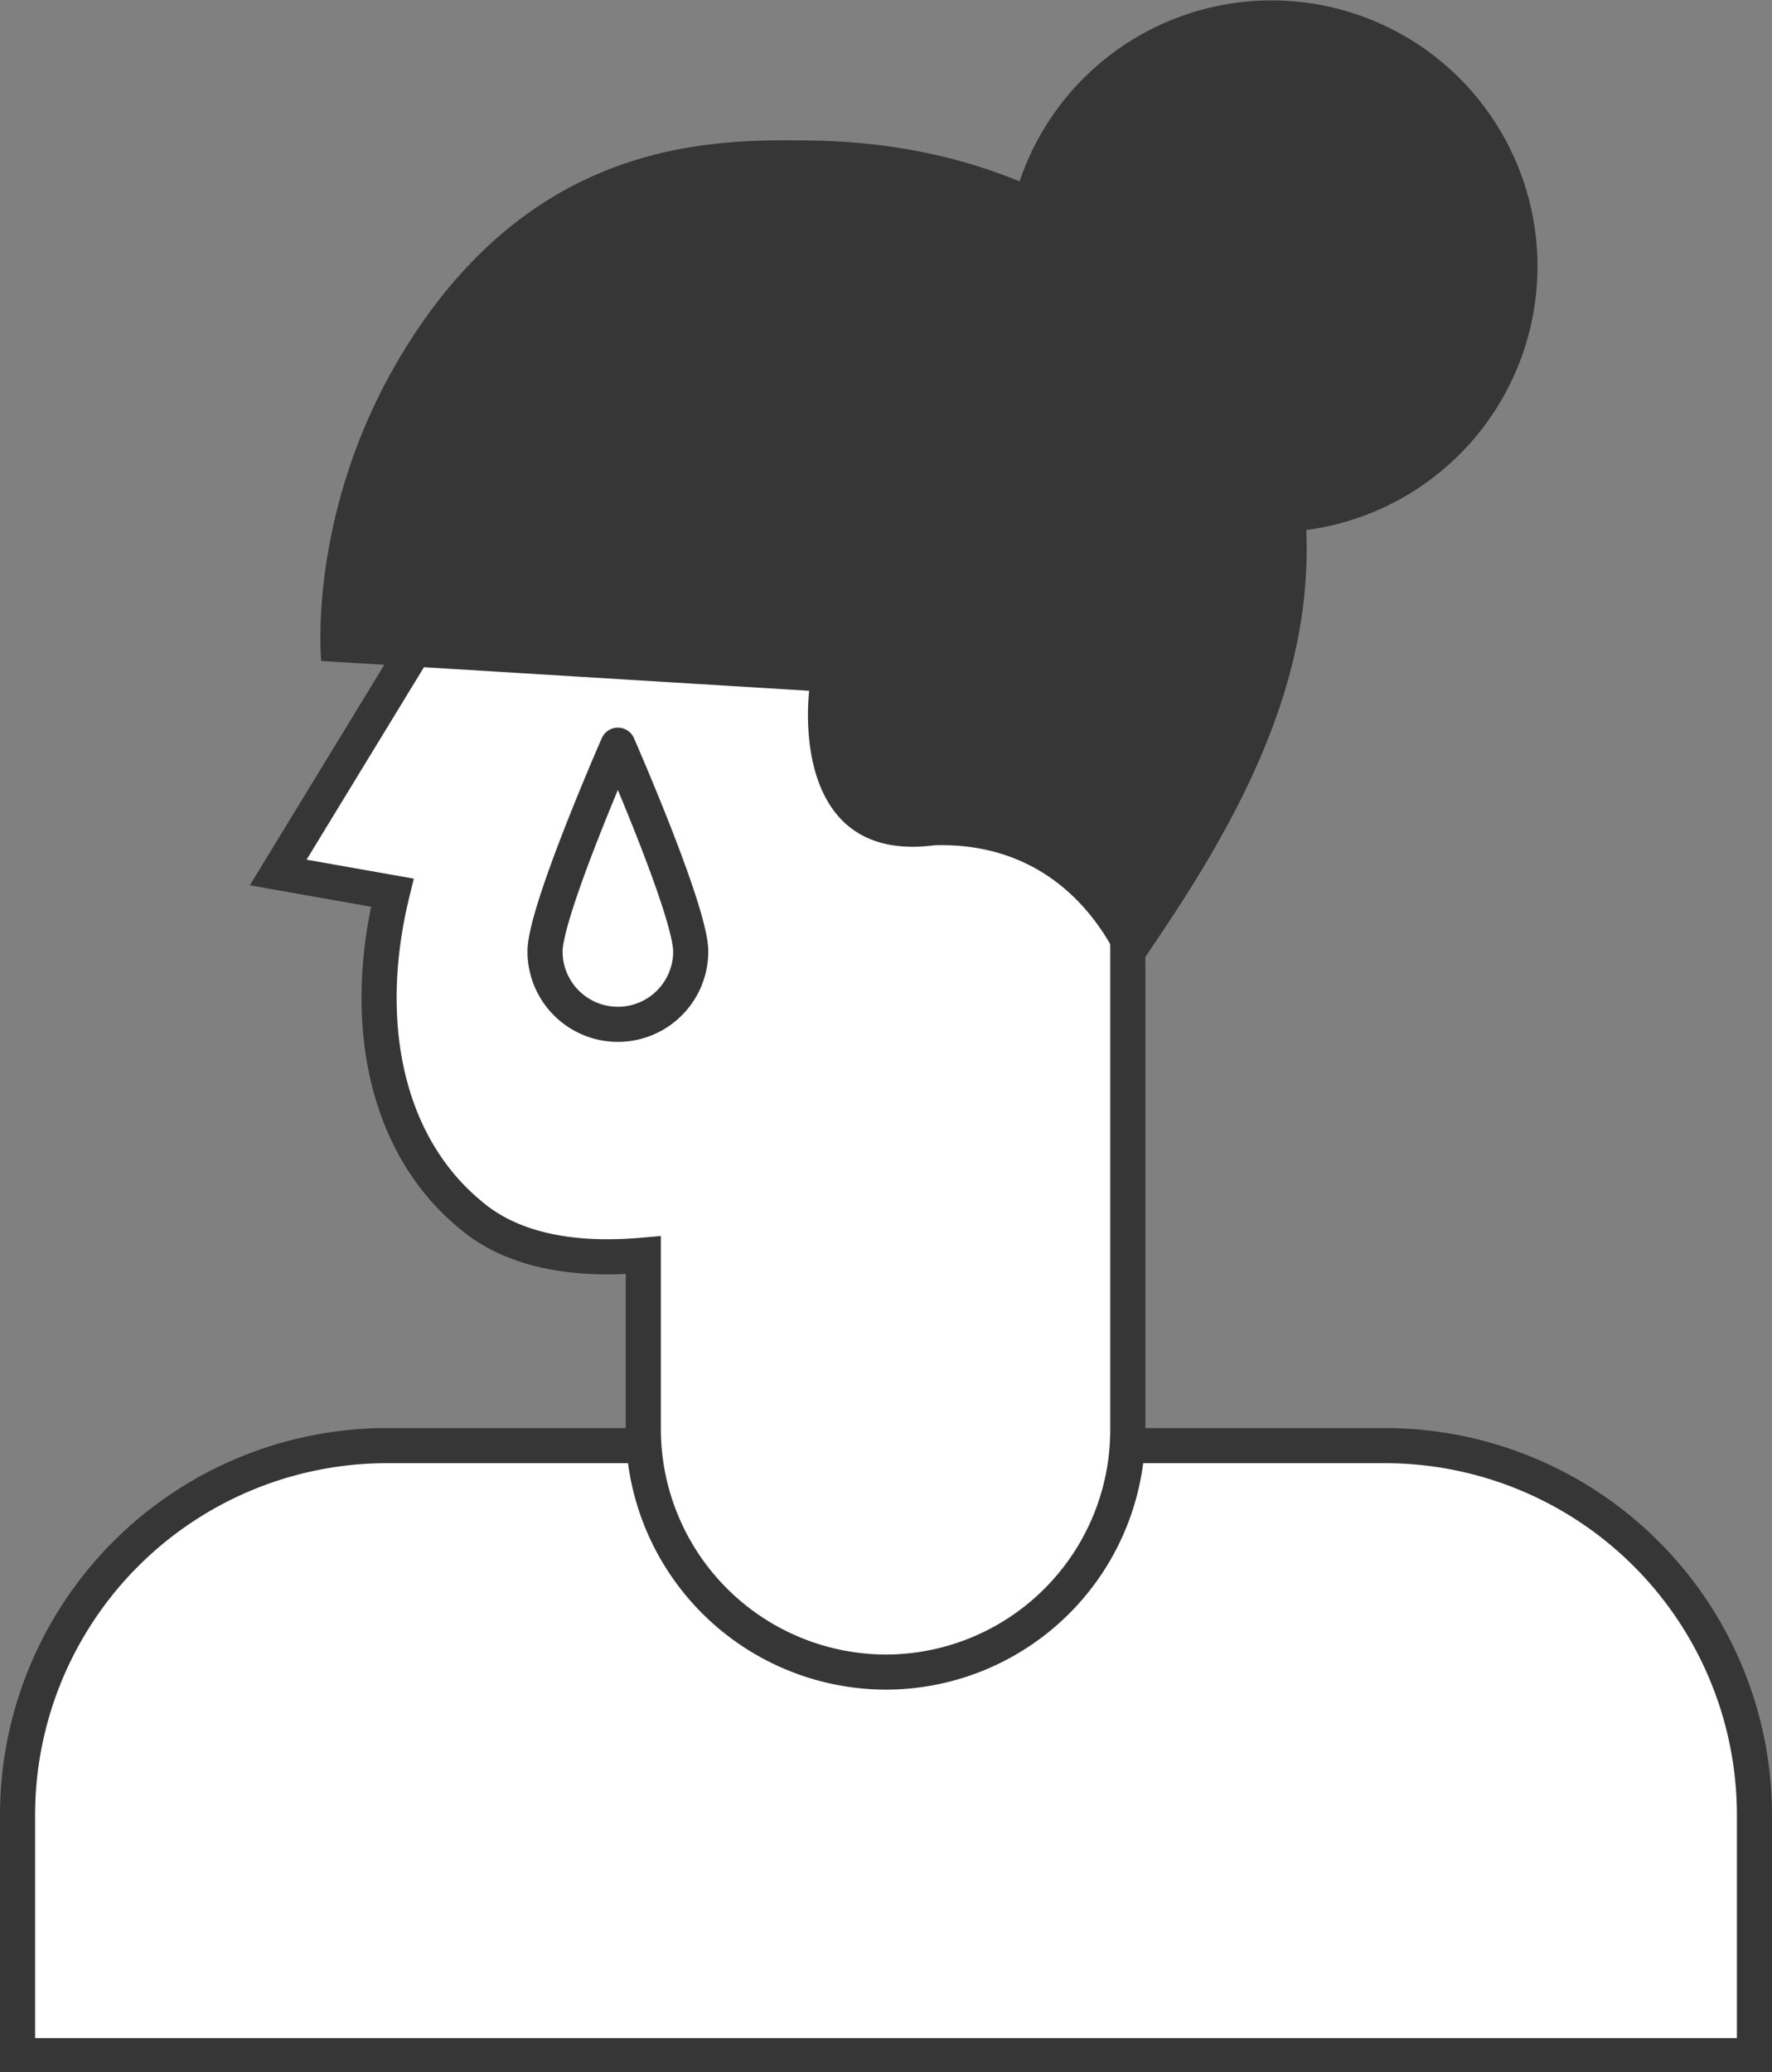
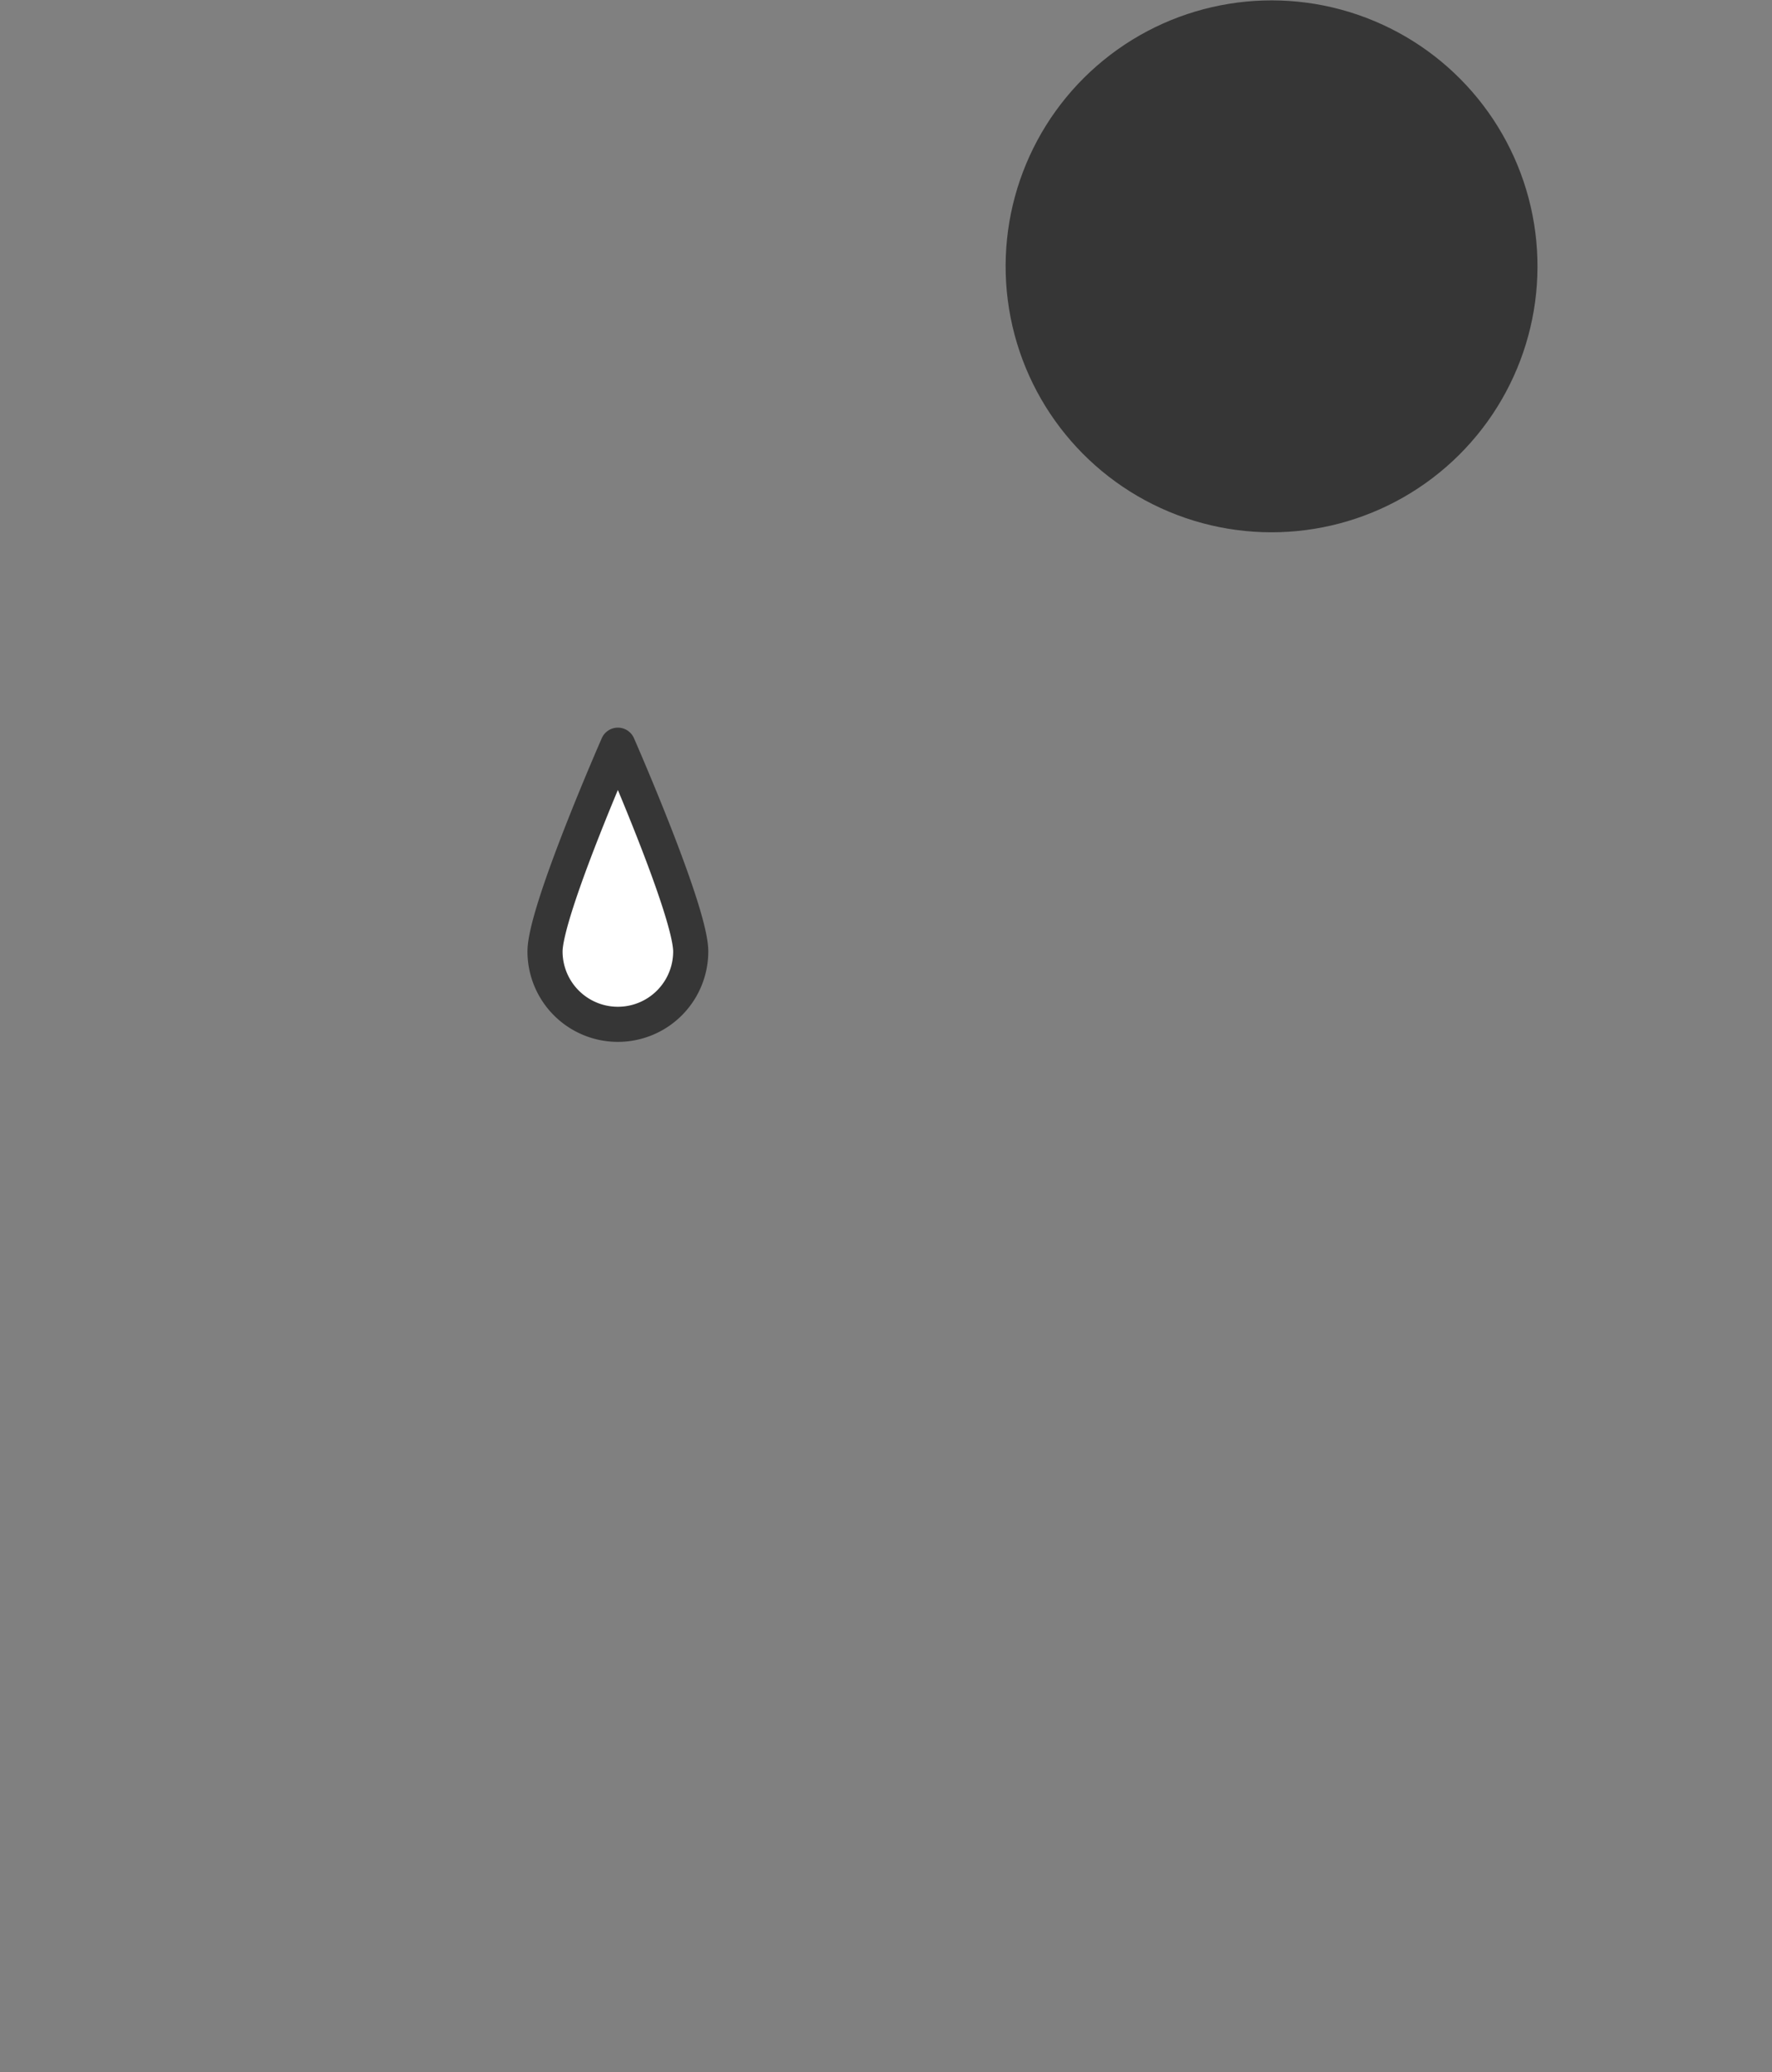
<svg xmlns="http://www.w3.org/2000/svg" viewBox="0 0 201.9 236.1">
  <rect x="0" y="0" width="201.9" height="236.1" fill="#808080" stroke="none" />
  <defs>
    <style>.a{fill:#fff;stroke:#363636;stroke-miterlimit:10;stroke-width:4px;}.b{fill:#363636;}</style>
  </defs>
  <title>fases-acuerdo</title>
-   <path class="a" d="M2,164.6H199.9a0,0,0,0,1,0,0v27.4a42.1,42.1,0,0,1-42.1,42.1H44.1A42.1,42.1,0,0,1,2,192.1V164.6A0,0,0,0,1,2,164.6Z" transform="translate(201.9 398.8) rotate(180)" />
-   <path class="a" d="M97.6,43.6A43.2,43.2,0,0,0,53.3,64h0c-.1.2-.2.3-.2.4l-.3.4L31.7,99.4l13,2.3c-3.6,14.7-.8,28.7,8.9,36.7,4.8,4.1,11.8,5.3,19.7,4.6v19.9a27.7,27.7,0,0,0,27.6,27.6h0a27.6,27.6,0,0,0,27.6-27.6V107.7a60.8,60.8,0,0,0,4.3-14.3A43.1,43.1,0,0,0,97.6,43.6Z" />
-   <path class="b" d="M49,35.5C63.4,15.9,81.7,15.9,91.7,16c15,.1,27.6,4.4,38.7,12.9a54.8,54.8,0,0,1,16.7,21l.3.6.3,1.2c4.4,20.2-4.1,37.8-15.3,54.5l-3.9,5.8s-4.7-16.2-22-15.7C89.6,98.5,92.2,78.7,92.2,78.7L36.6,75.3S34.6,55.2,49,35.5Z" />
  <circle class="b" cx="144.9" cy="30.3" r="30.3" transform="translate(-3 23.6) rotate(-9.2)" />
  <path class="a" d="M78.7,108.4a8.3,8.3,0,1,1-16.6,0c0-4.6,8.3-23.5,8.3-23.5S78.7,103.8,78.7,108.4Z" />
</svg>